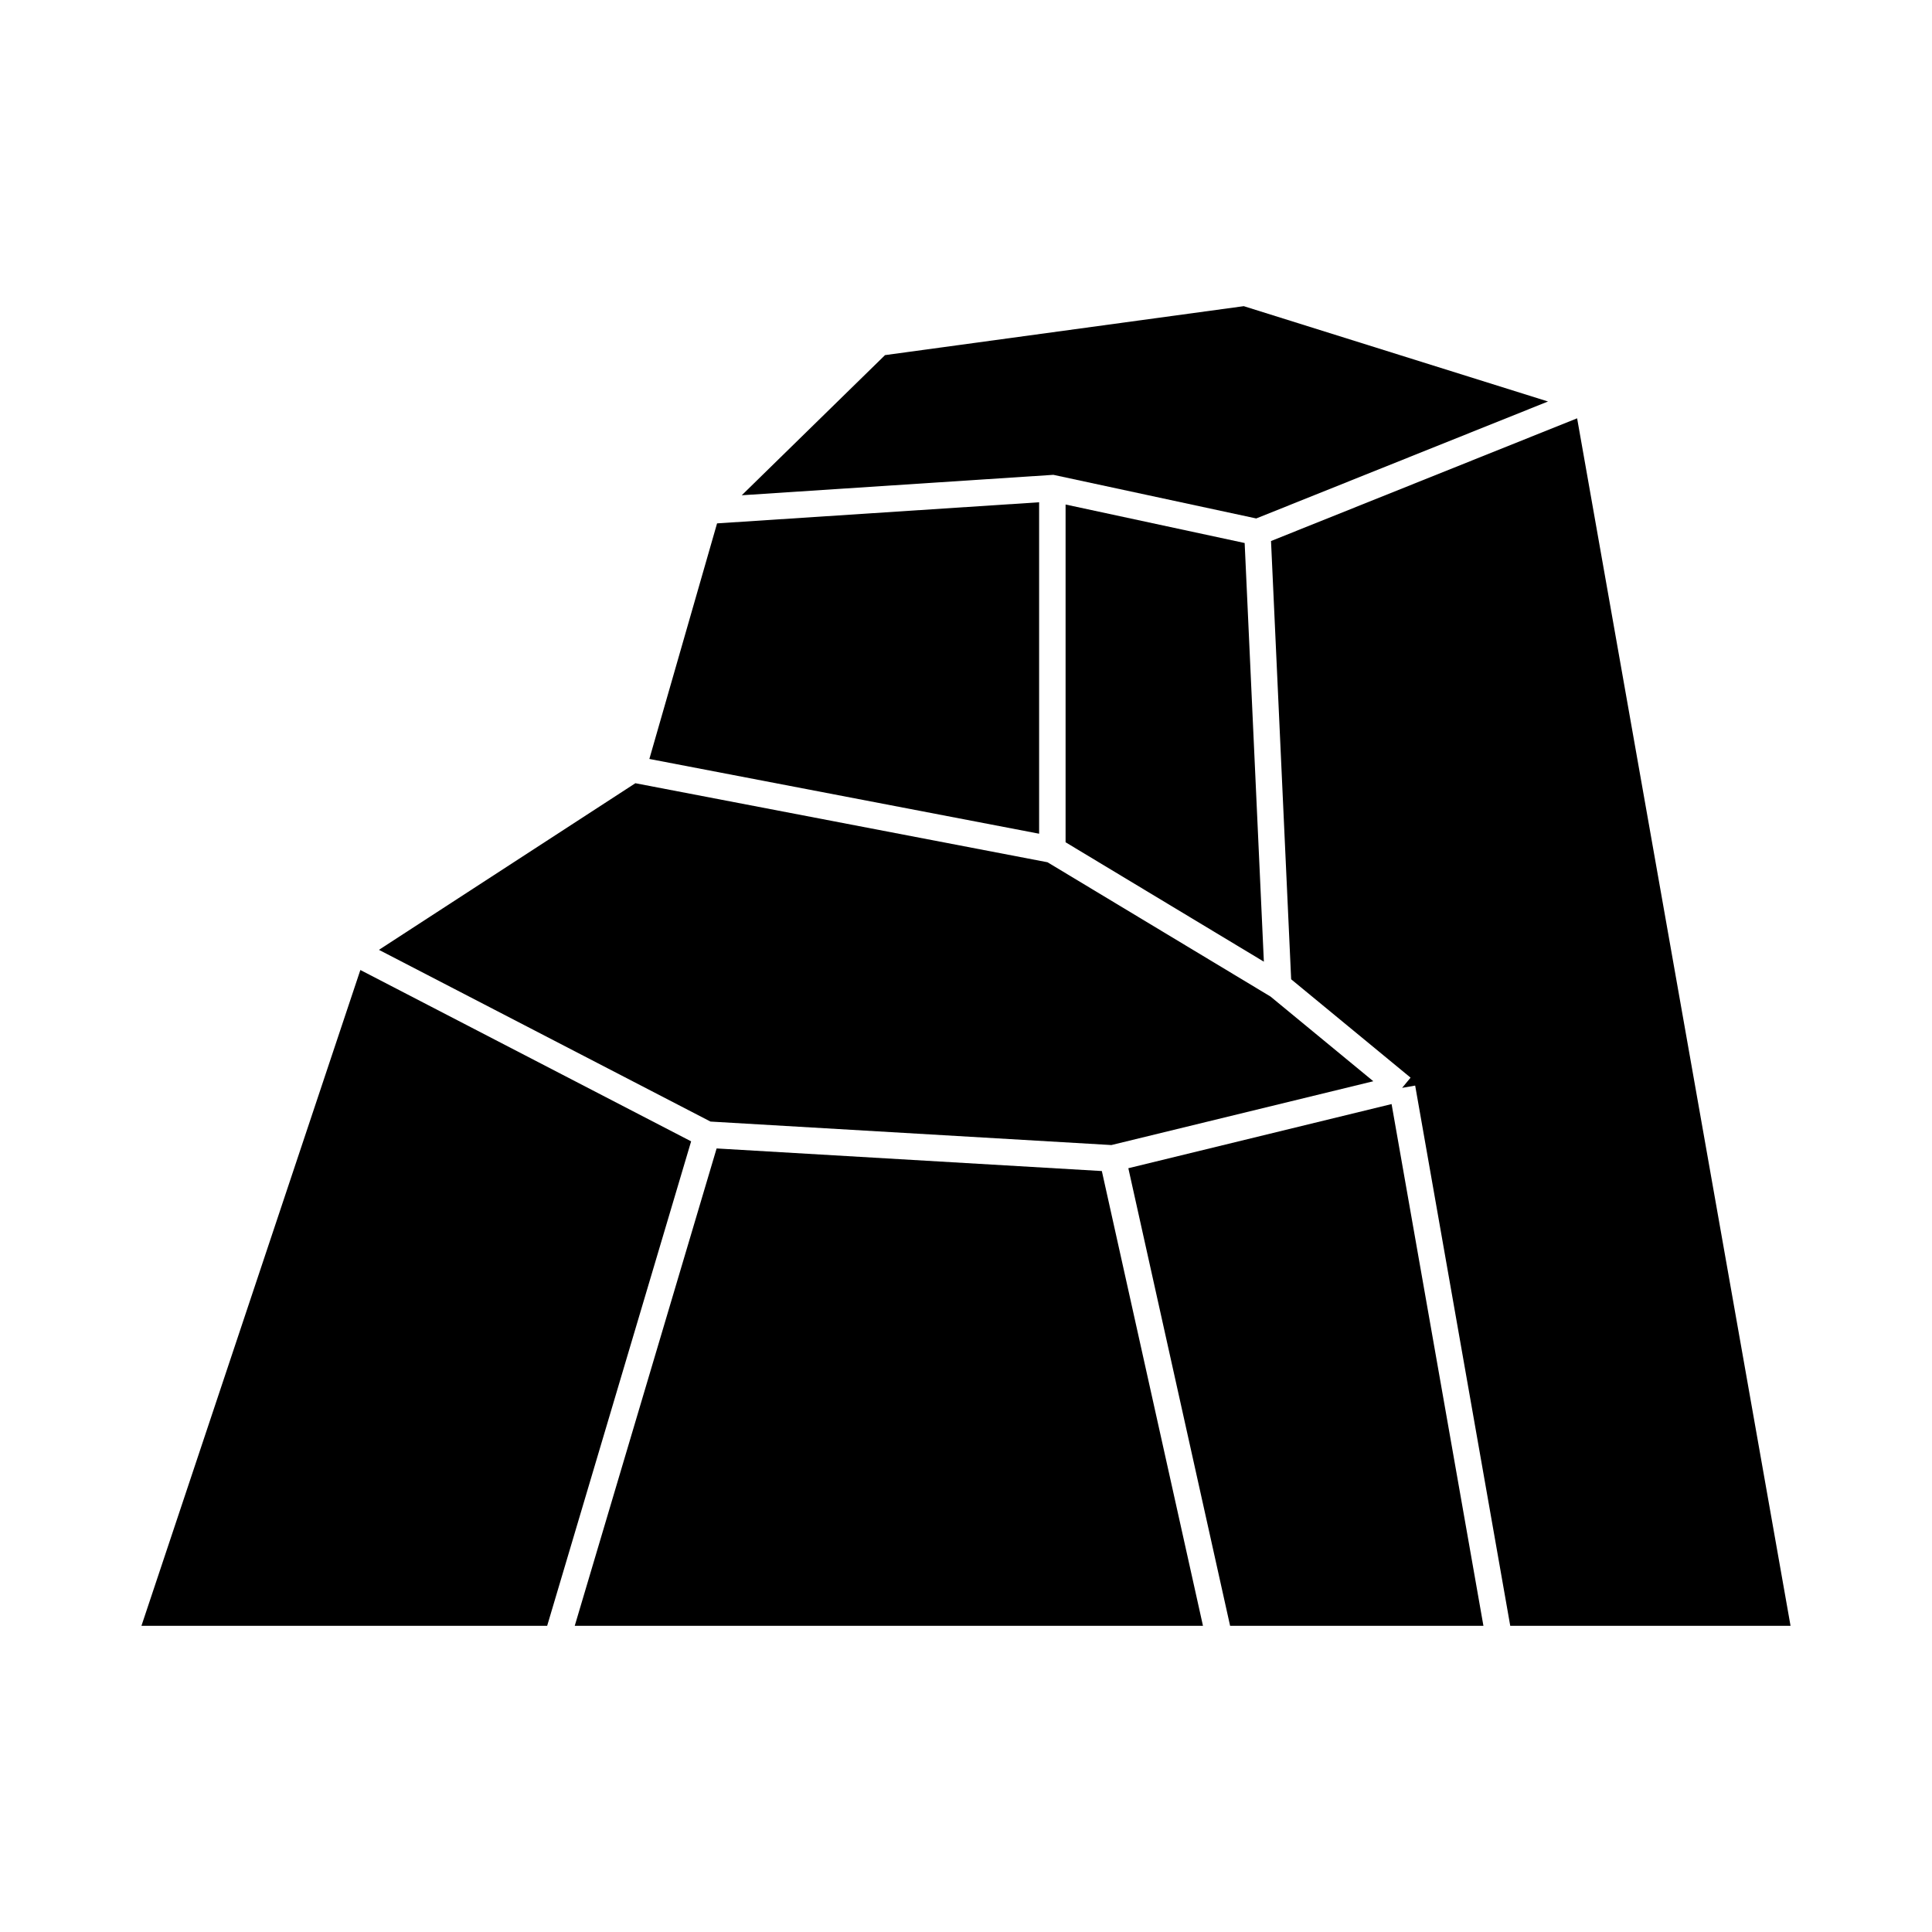
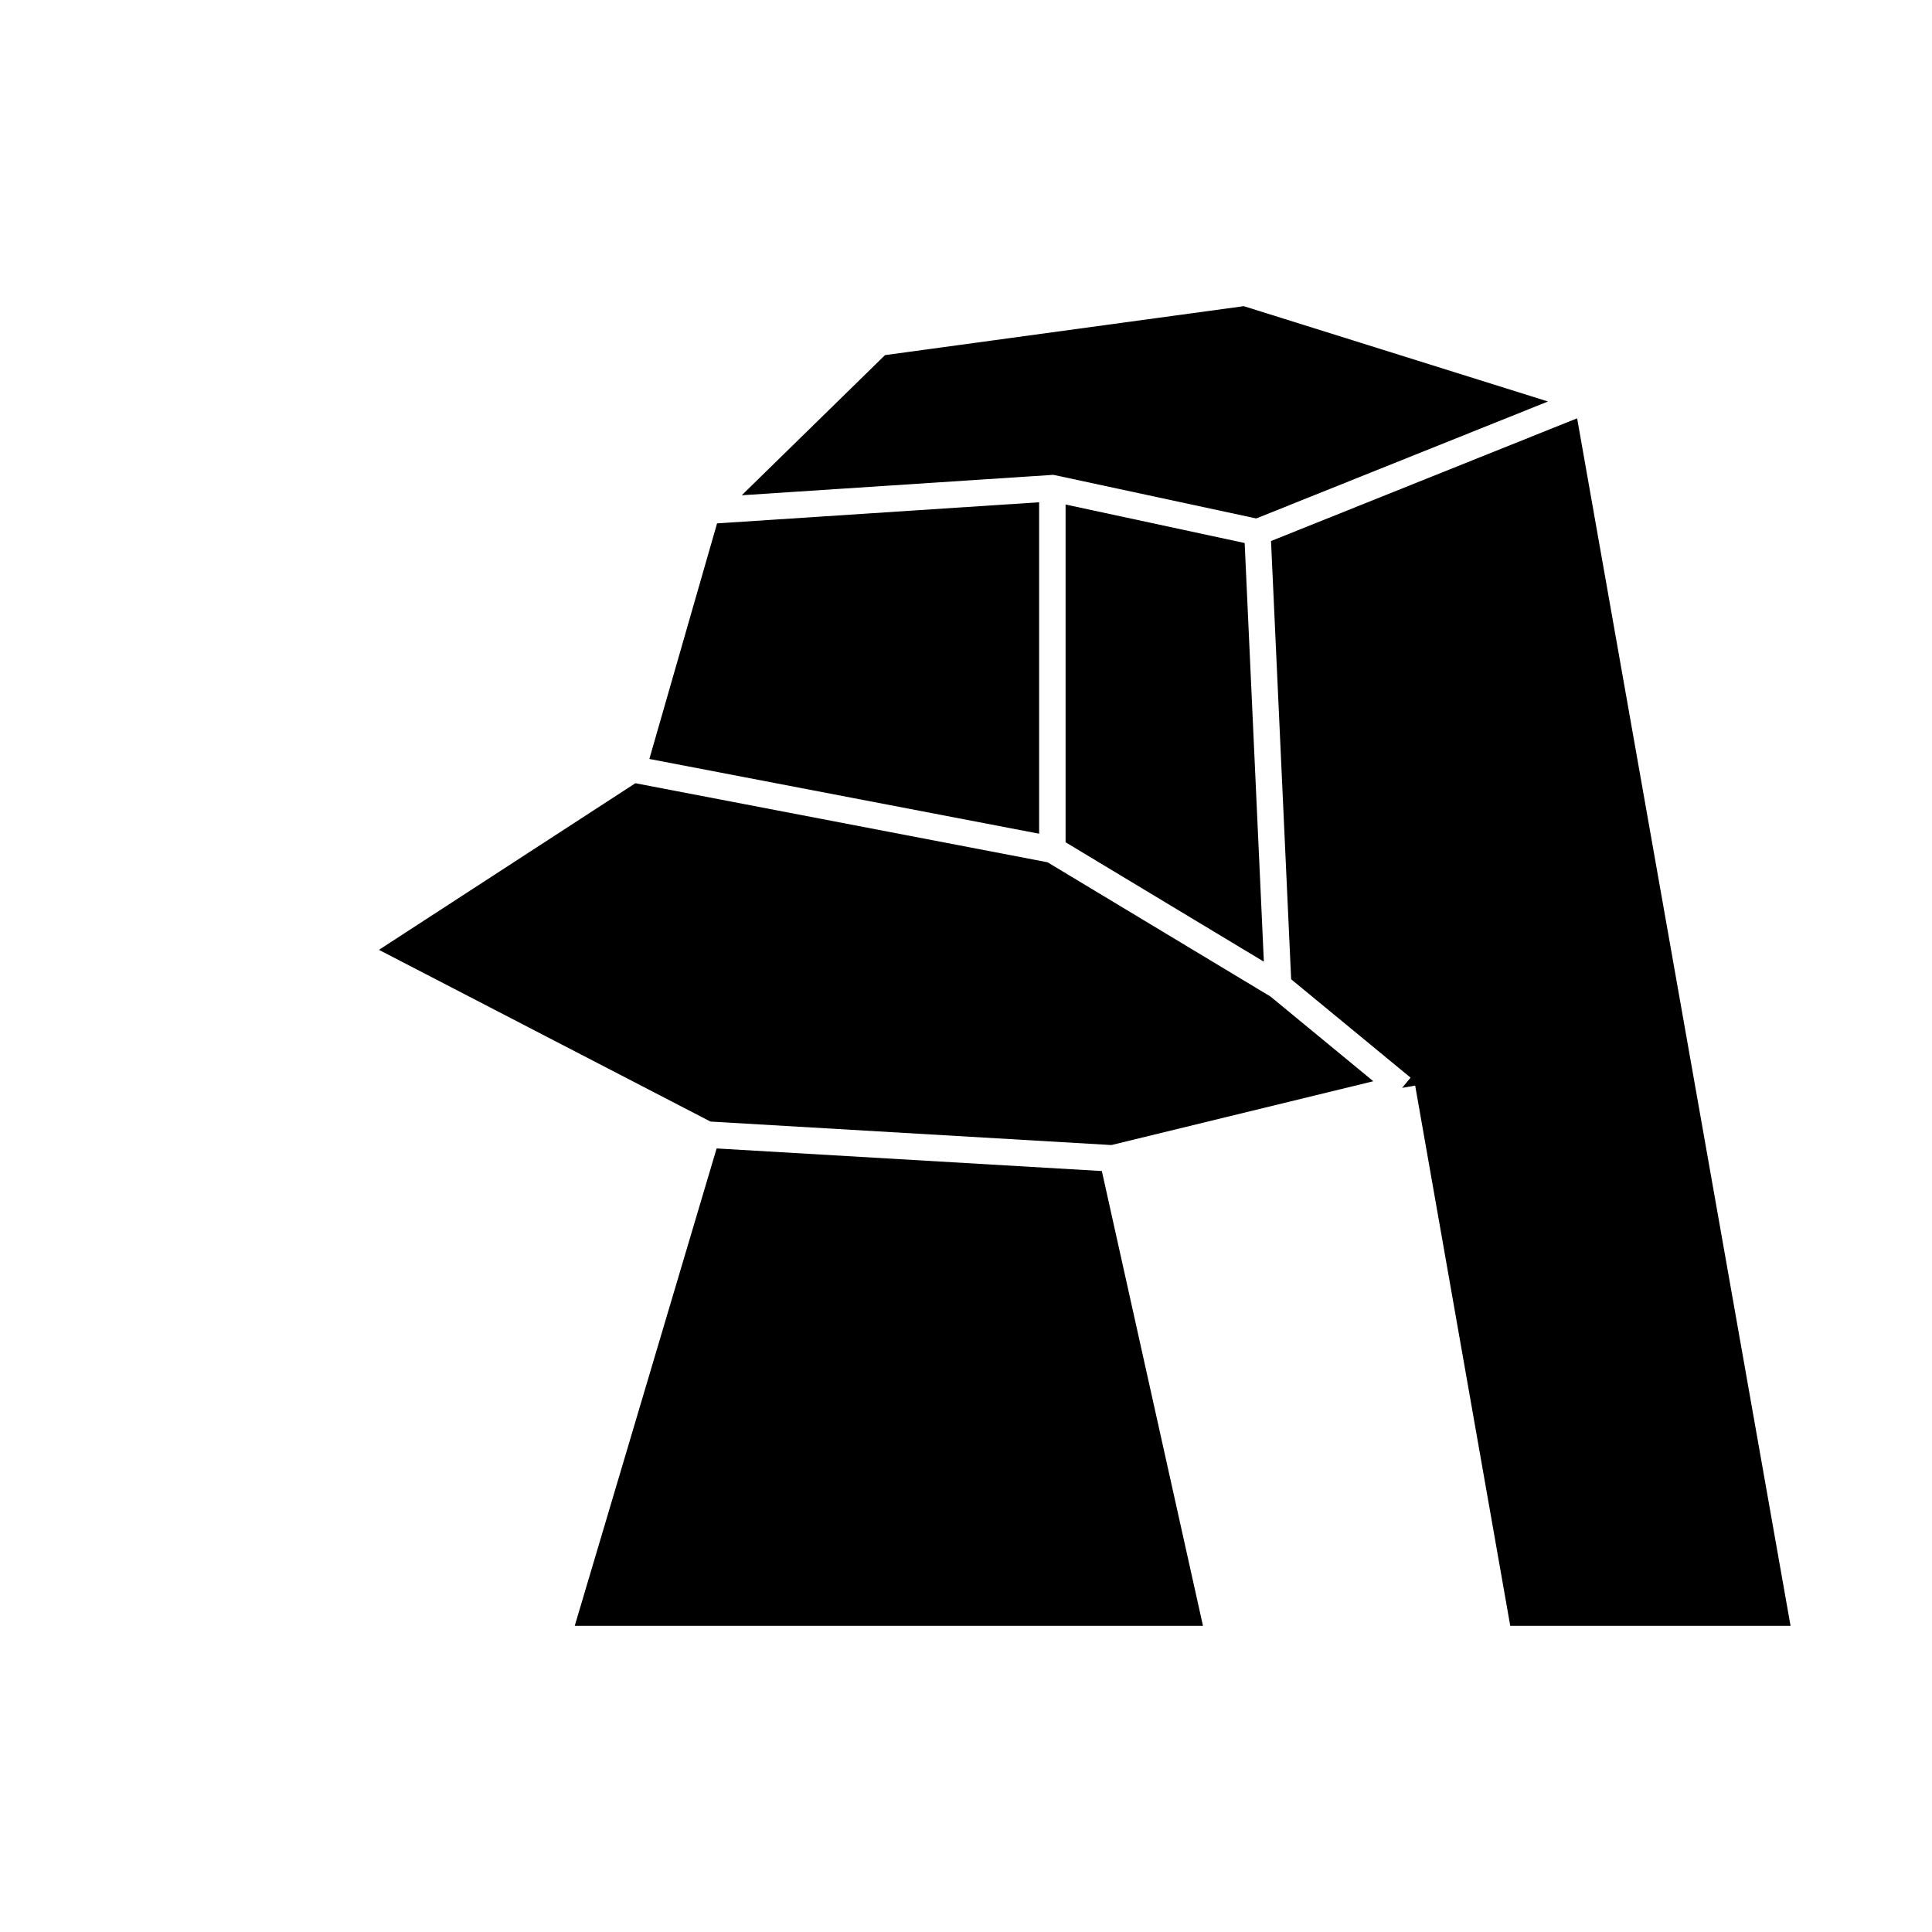
<svg xmlns="http://www.w3.org/2000/svg" fill="#000000" width="800px" height="800px" version="1.1" viewBox="144 144 512 512">
  <g>
    <path d="m378.54 238.11 95.074-12.973 80.625 25.262-77.324 30.996-53.766-11.562-82.574 5.414z" />
-     <path d="m333.91 448.35 102.09 5.988 26.801 120.52h-166.49z" />
+     <path d="m333.91 448.35 102.09 5.988 26.801 120.52h-166.49" />
    <path d="m438.53 447.45-106.24-6.223-87.867-45.508 67.957-44.156 109.22 20.945 59.102 35.59 27.242 22.441z" />
    <path d="m426.39 367.21v-89.508l47.457 10.203 5.09 110.95z" />
    <path d="m334.03 282.7 85.348-5.594v87.836l-103.29-19.812z" />
-     <path d="m239.5 401.06 87.656 45.406-38.152 128.39h-107.52z" />
-     <path d="m469.99 574.86-26.969-121.27 69.762-17 24.34 138.27z" />
    <path d="m544.23 574.86-25.195-143.17-3.457 0.605 2.238-2.707-31.648-26.07-5.336-116.14 81.121-32.52 56.559 320z" />
  </g>
</svg>